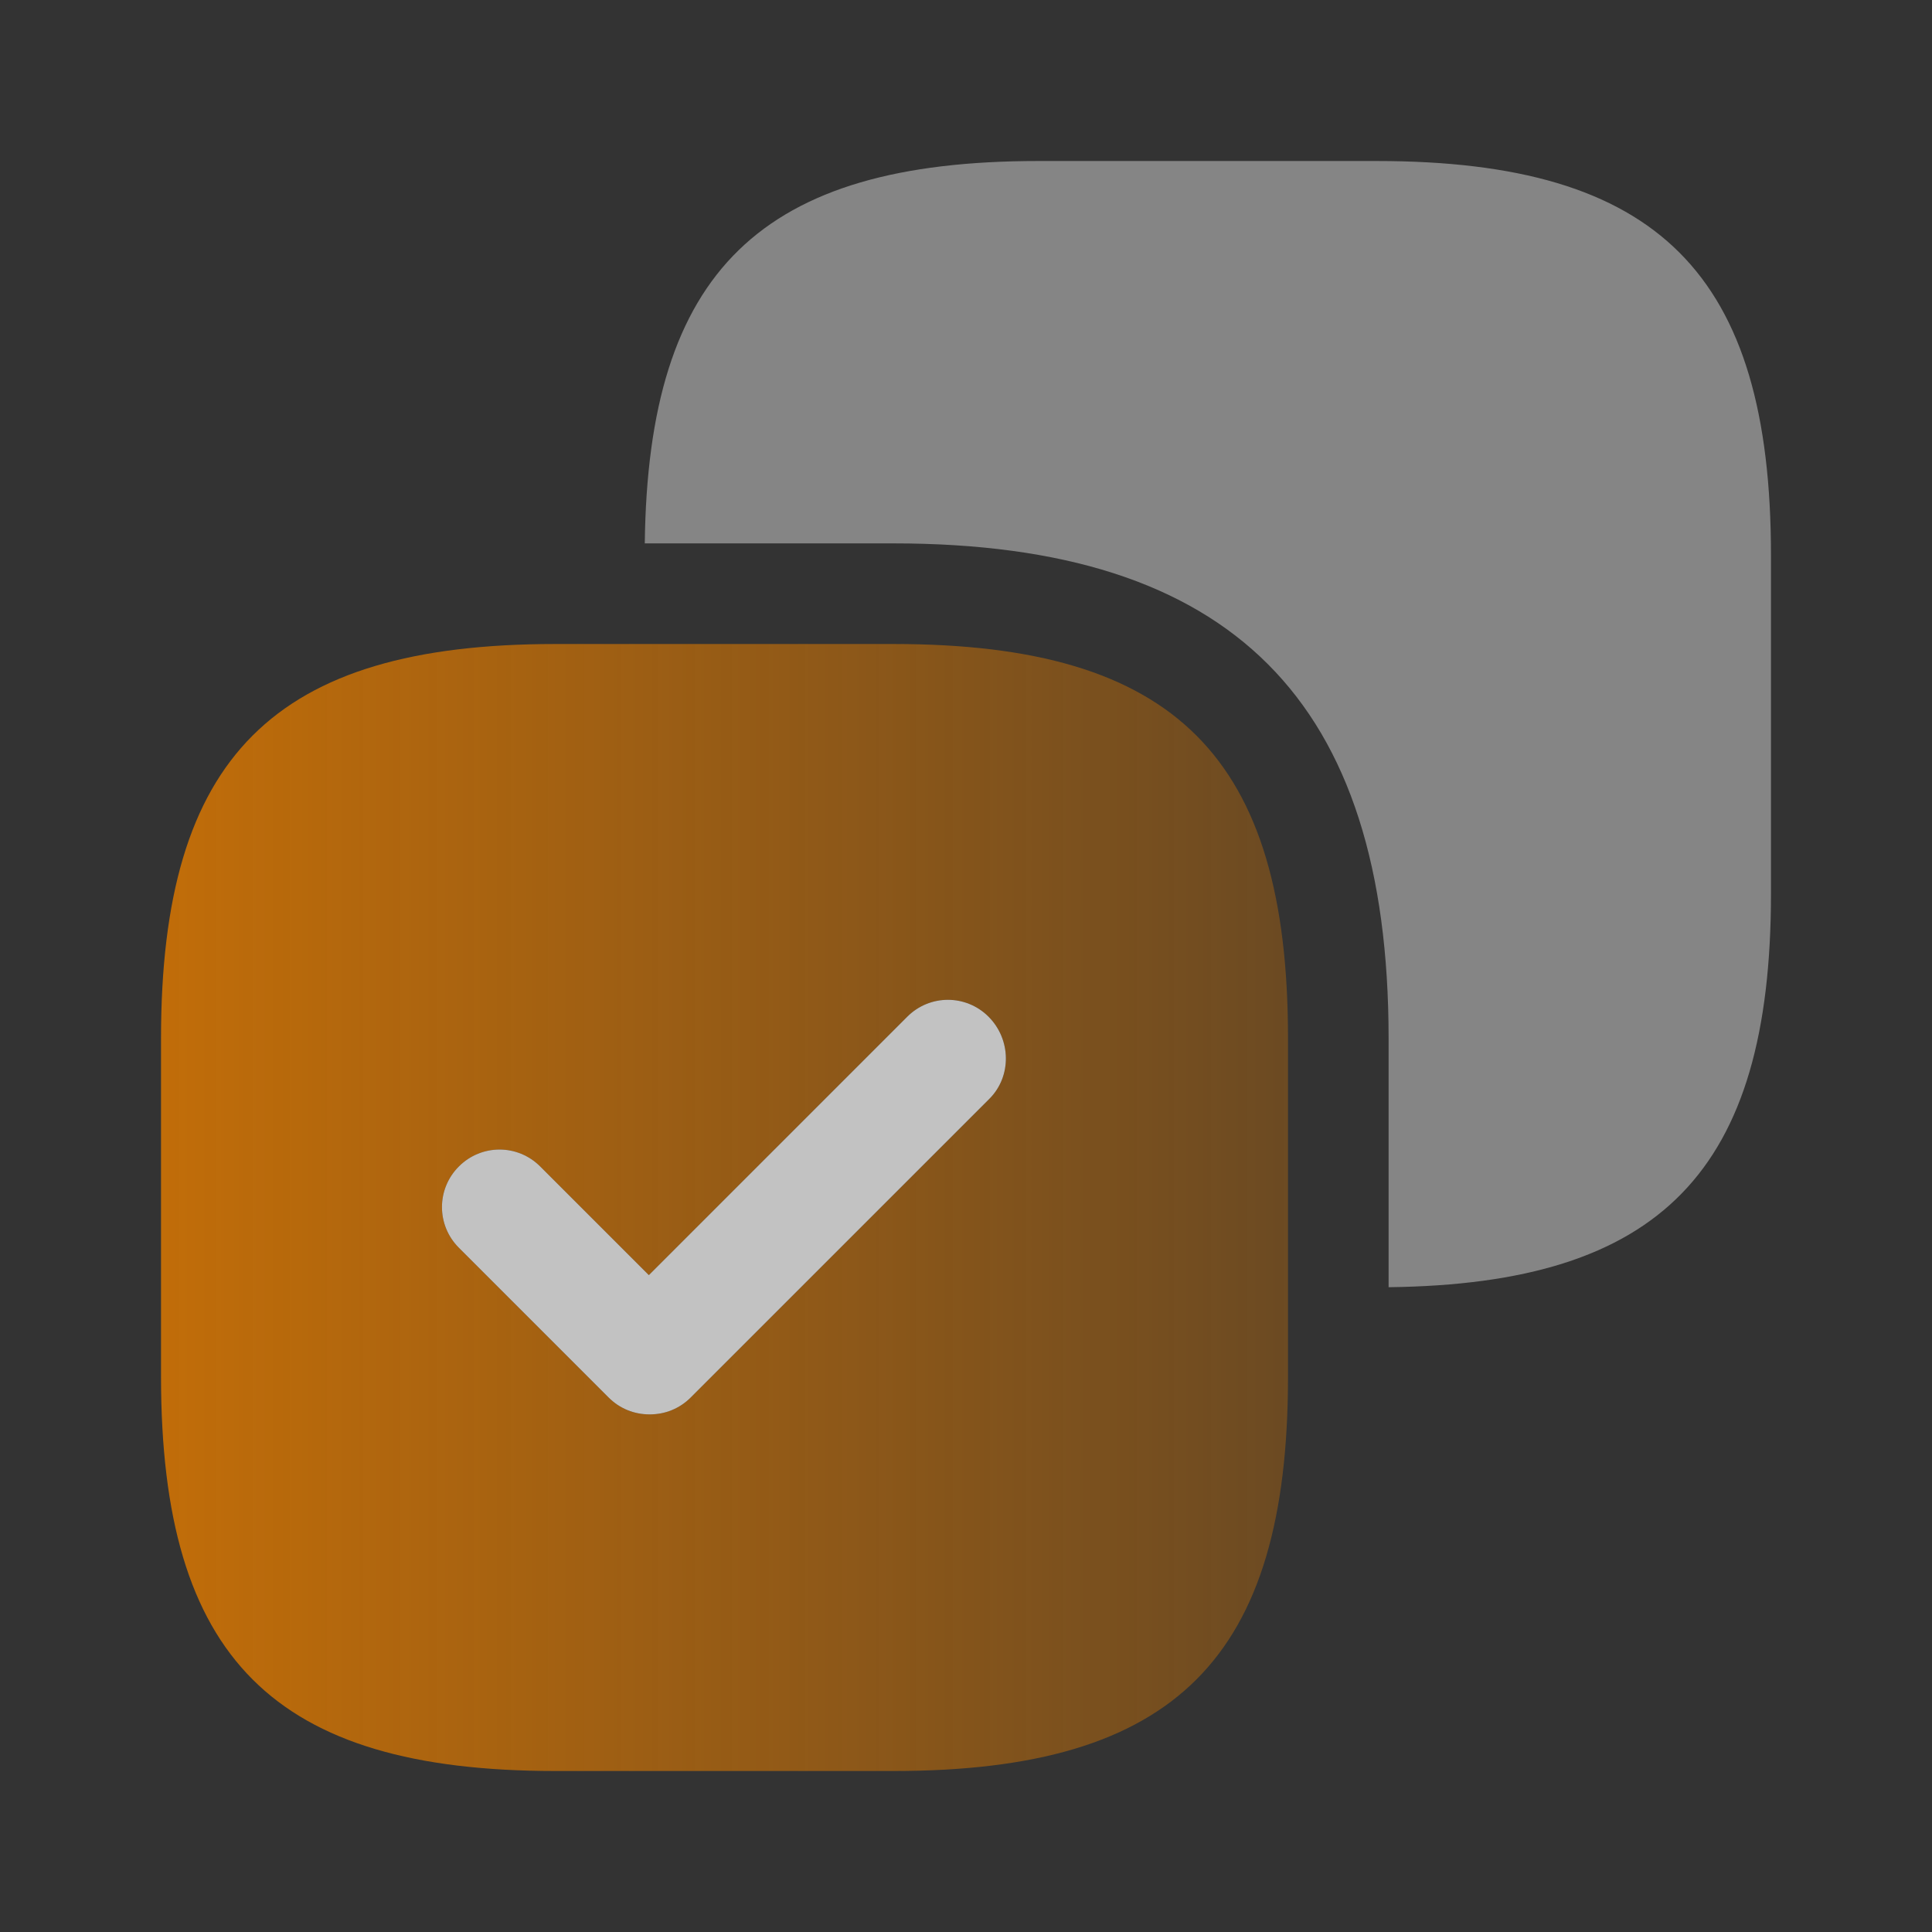
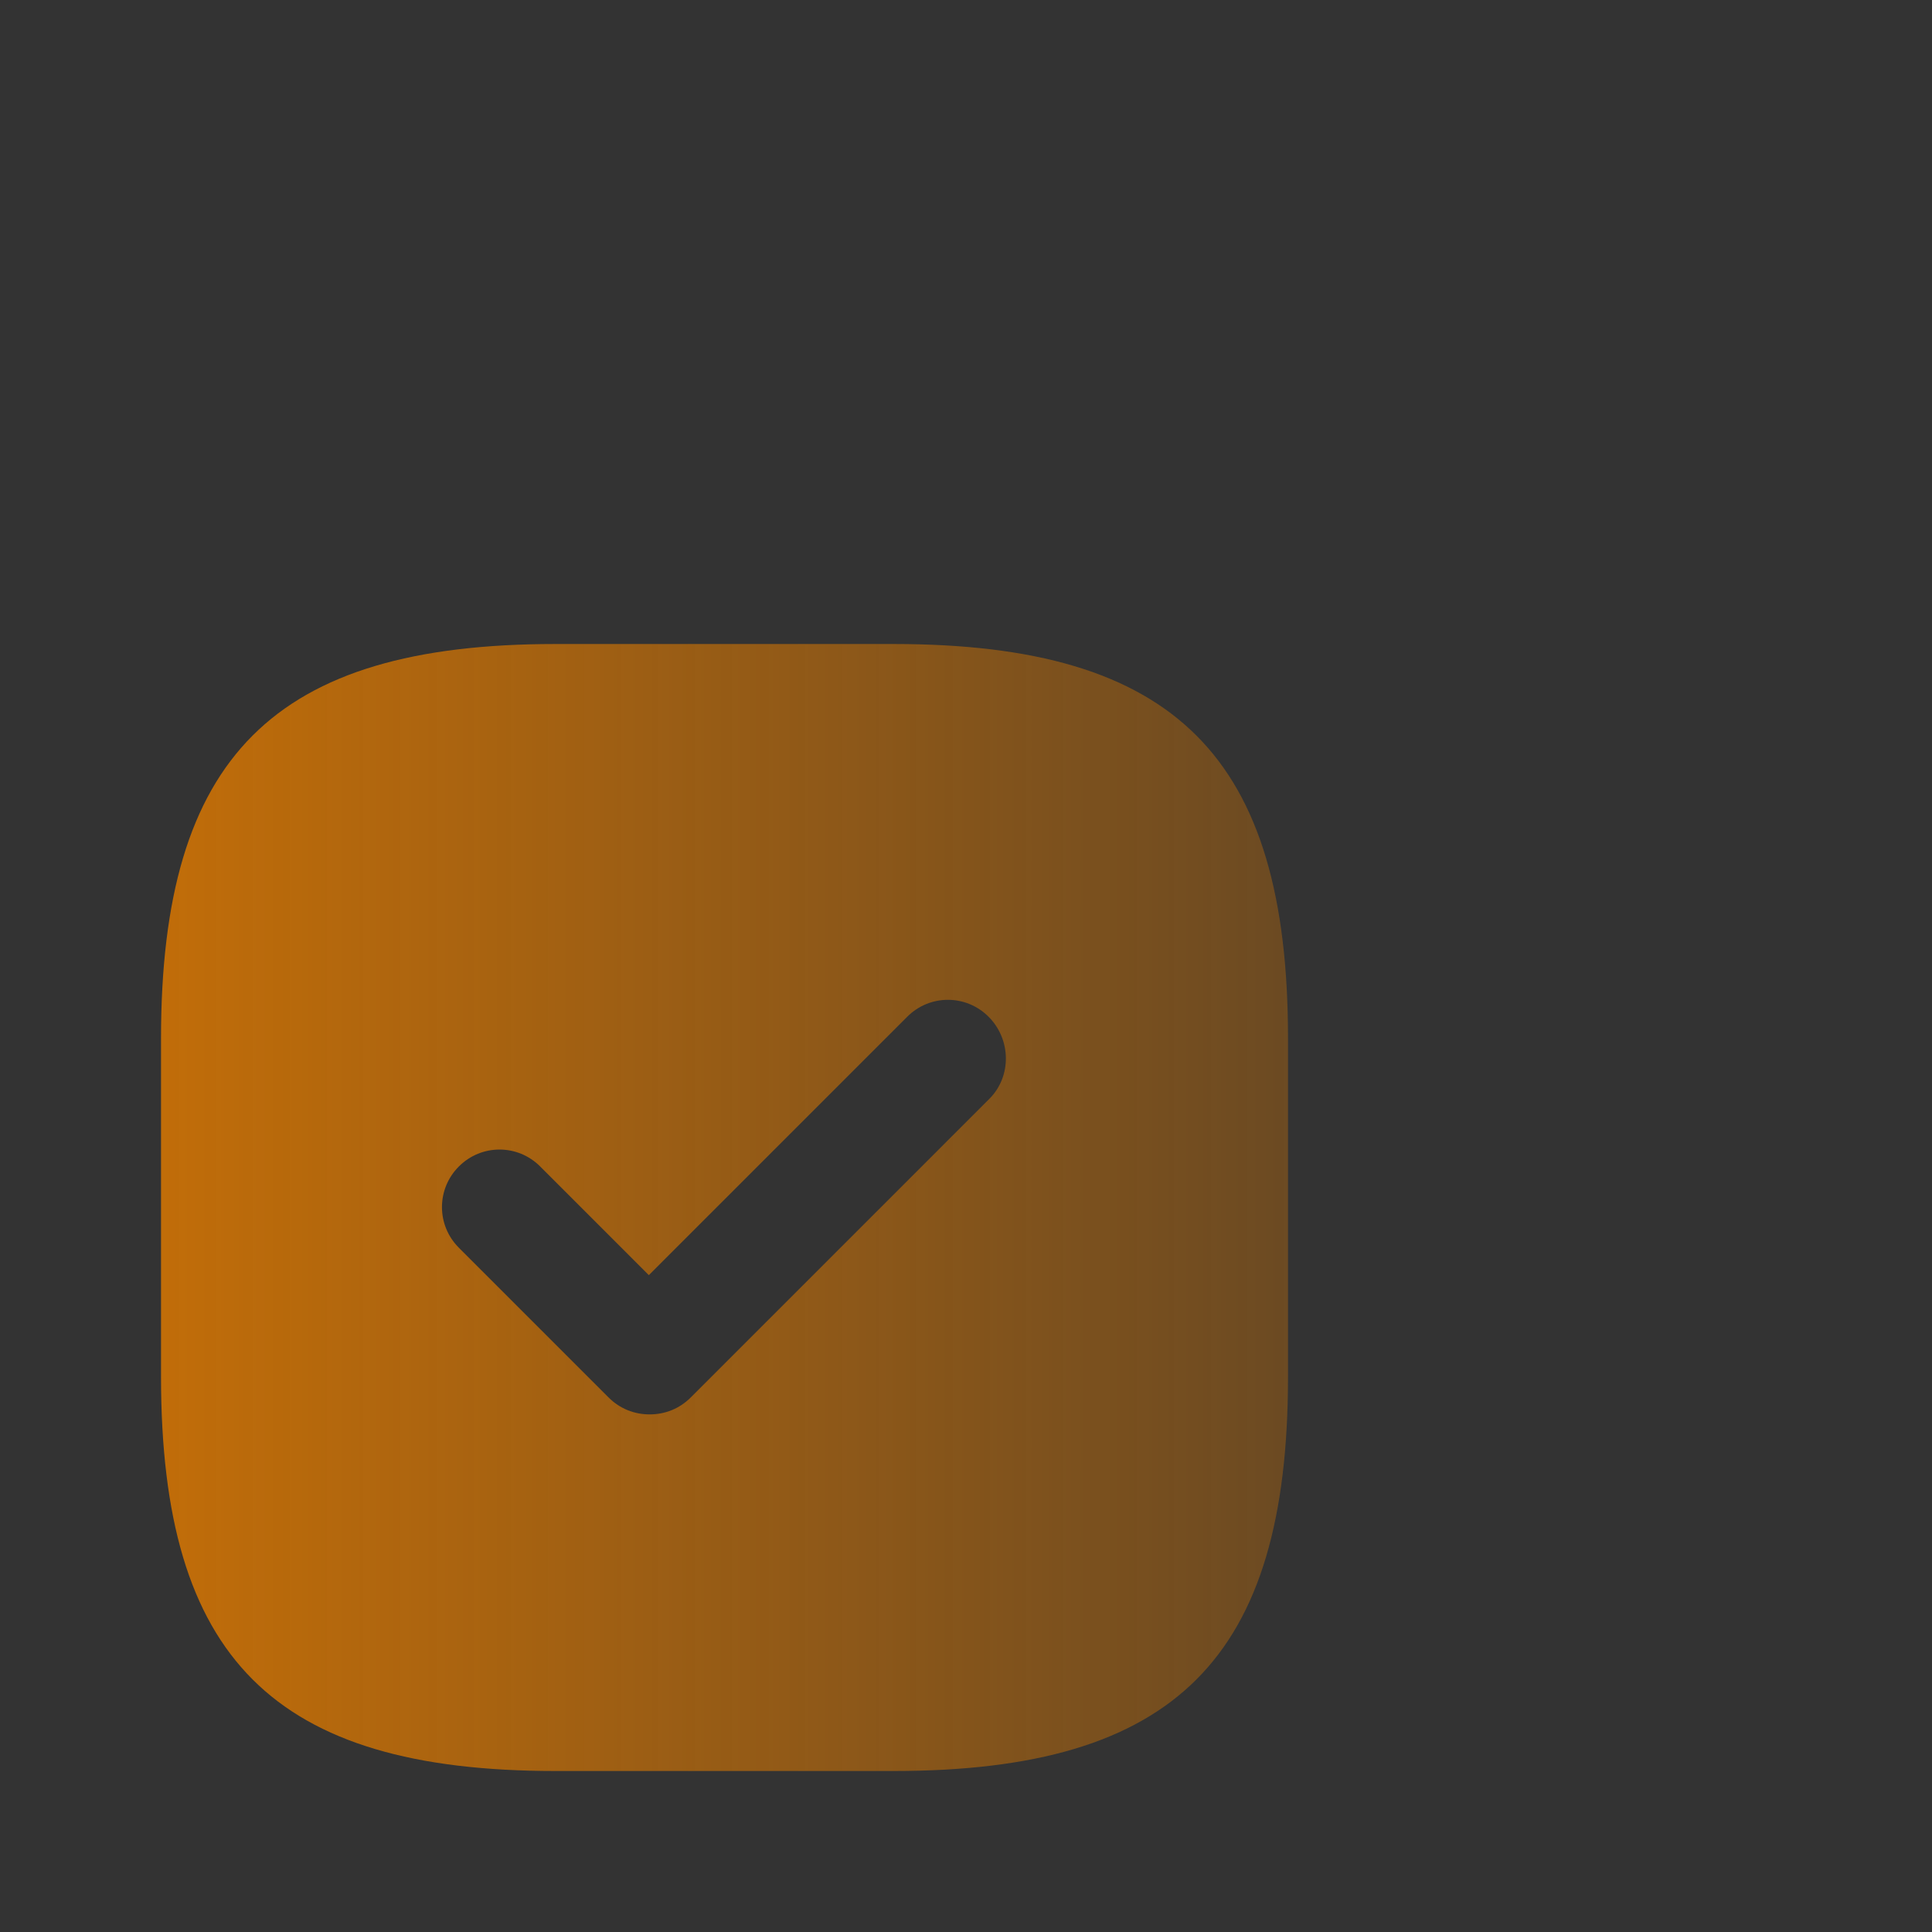
<svg xmlns="http://www.w3.org/2000/svg" width="160" height="160" viewBox="0 0 160 160" fill="none">
  <rect x="0" y="0" width="160" height="160" fill="#333333" stroke="none" />
-   <path opacity="0.4" d="M113.998 13.334H85.998C62.998 13.334 53.665 22.467 53.398 45.001H73.998C101.998 45.001 114.998 58.001 114.998 86.001V106.601C137.532 106.334 146.665 97.001 146.665 74.001V46.001C146.665 22.667 137.332 13.334 113.998 13.334Z" fill="white" />
  <path d="M74.002 53.334H46.002C22.668 53.334 13.335 62.667 13.335 86.001V114.001C13.335 137.334 22.668 146.667 46.002 146.667H74.002C97.335 146.667 106.668 137.334 106.668 114.001V86.001C106.668 62.667 97.335 53.334 74.002 53.334ZM81.935 91.001L57.202 115.734C56.268 116.667 55.068 117.134 53.802 117.134C52.535 117.134 51.335 116.667 50.402 115.734L38.002 103.334C36.135 101.467 36.135 98.467 38.002 96.601C39.868 94.734 42.868 94.734 44.735 96.601L53.735 105.601L75.135 84.201C77.002 82.334 80.002 82.334 81.868 84.201C83.735 86.067 83.802 89.134 81.935 91.001Z" fill="url(#paint0_linear_4653_7727)" />
-   <path d="M57.202 115.734L81.935 91.001C83.802 89.134 83.735 86.067 81.868 84.201C80.002 82.334 77.002 82.334 75.135 84.201L53.735 105.601L44.735 96.601C42.868 94.734 39.868 94.734 38.002 96.601C36.135 98.467 36.135 101.467 38.002 103.334L50.402 115.734C51.335 116.667 52.535 117.134 53.802 117.134C55.068 117.134 56.268 116.667 57.202 115.734Z" fill="white" fill-opacity="0.7" />
  <defs>
    <linearGradient id="paint0_linear_4653_7727" x1="13.333" y1="100.428" x2="106.668" y2="100.429" gradientUnits="userSpaceOnUse">
      <stop stop-color="#C16D09" />
      <stop offset="1" stop-color="#C16D09" stop-opacity="0.4" />
    </linearGradient>
  </defs>
</svg>